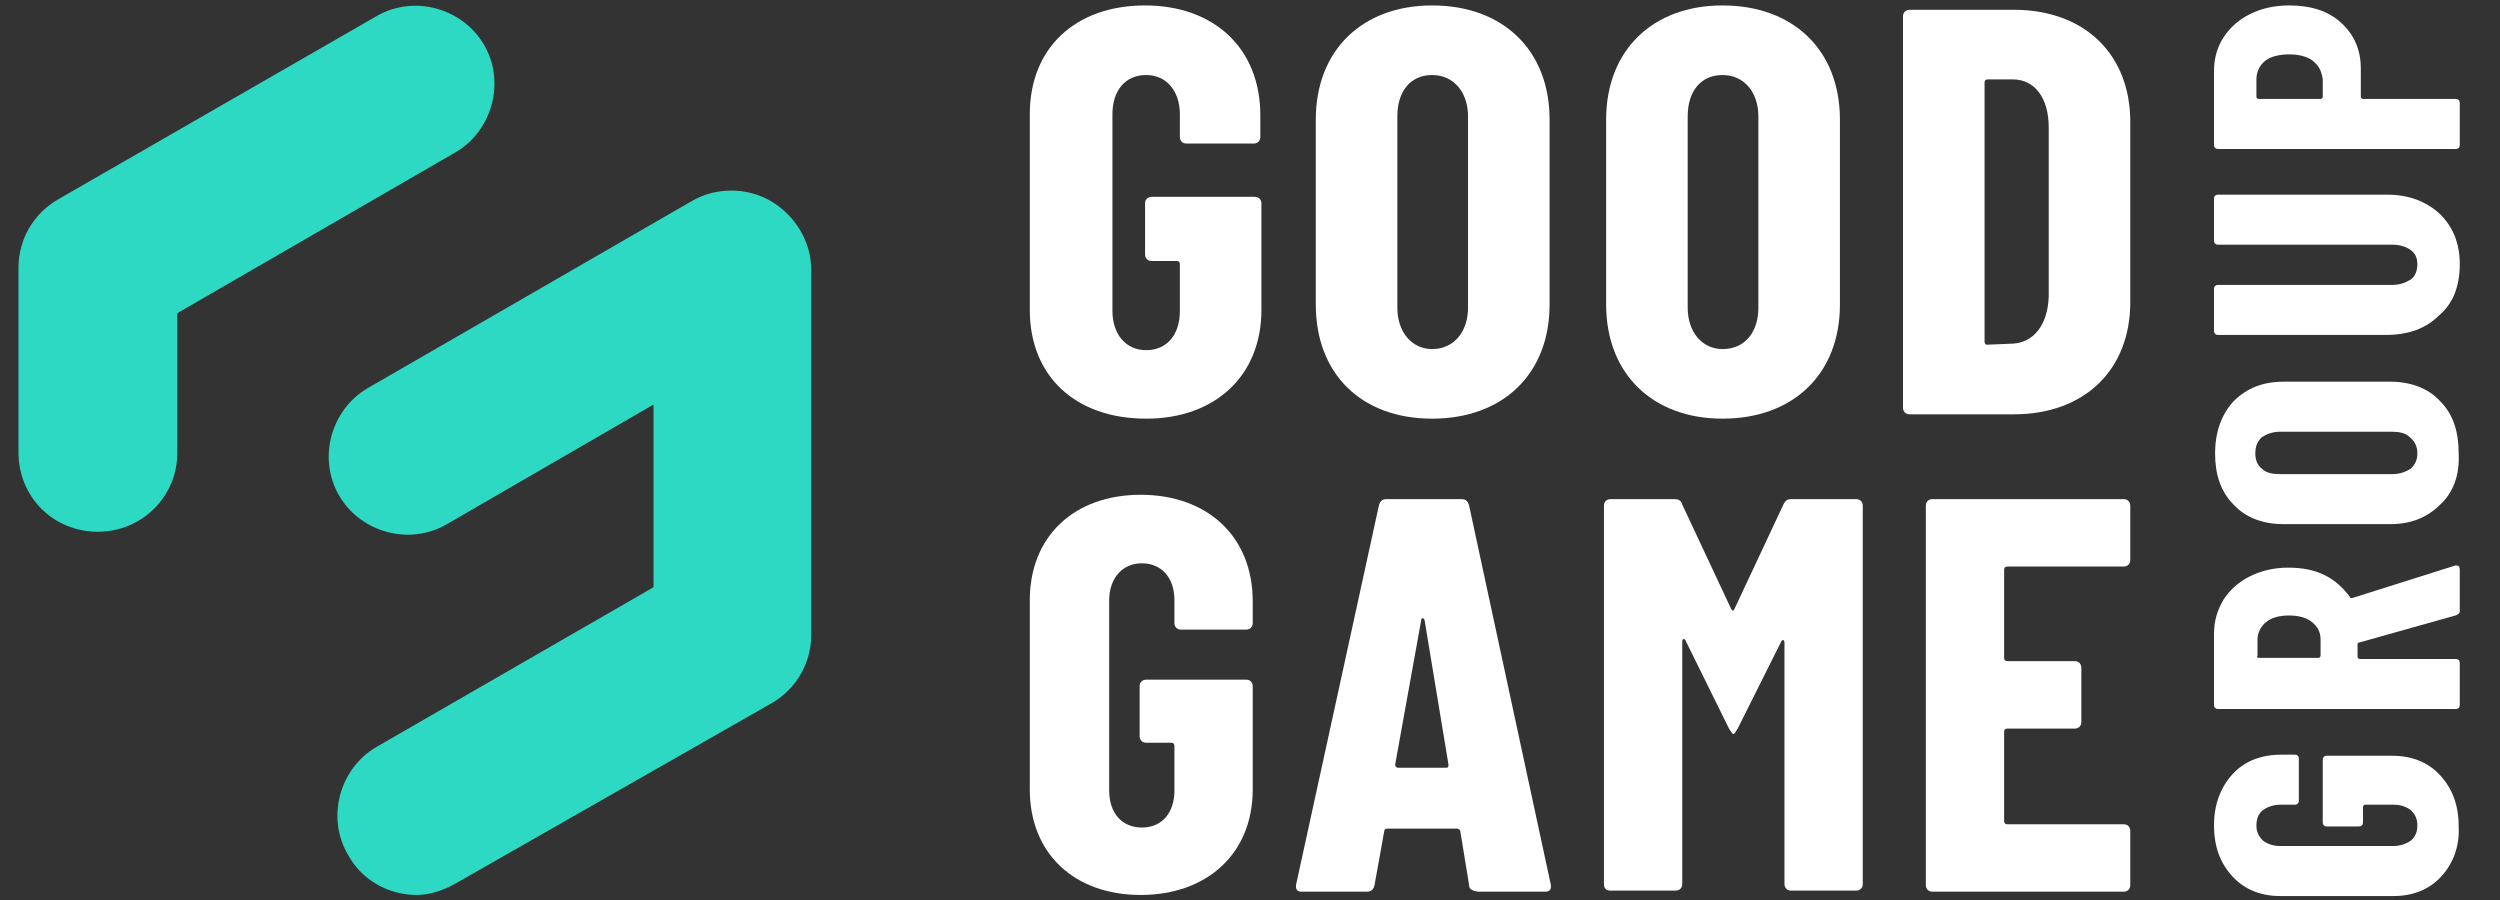
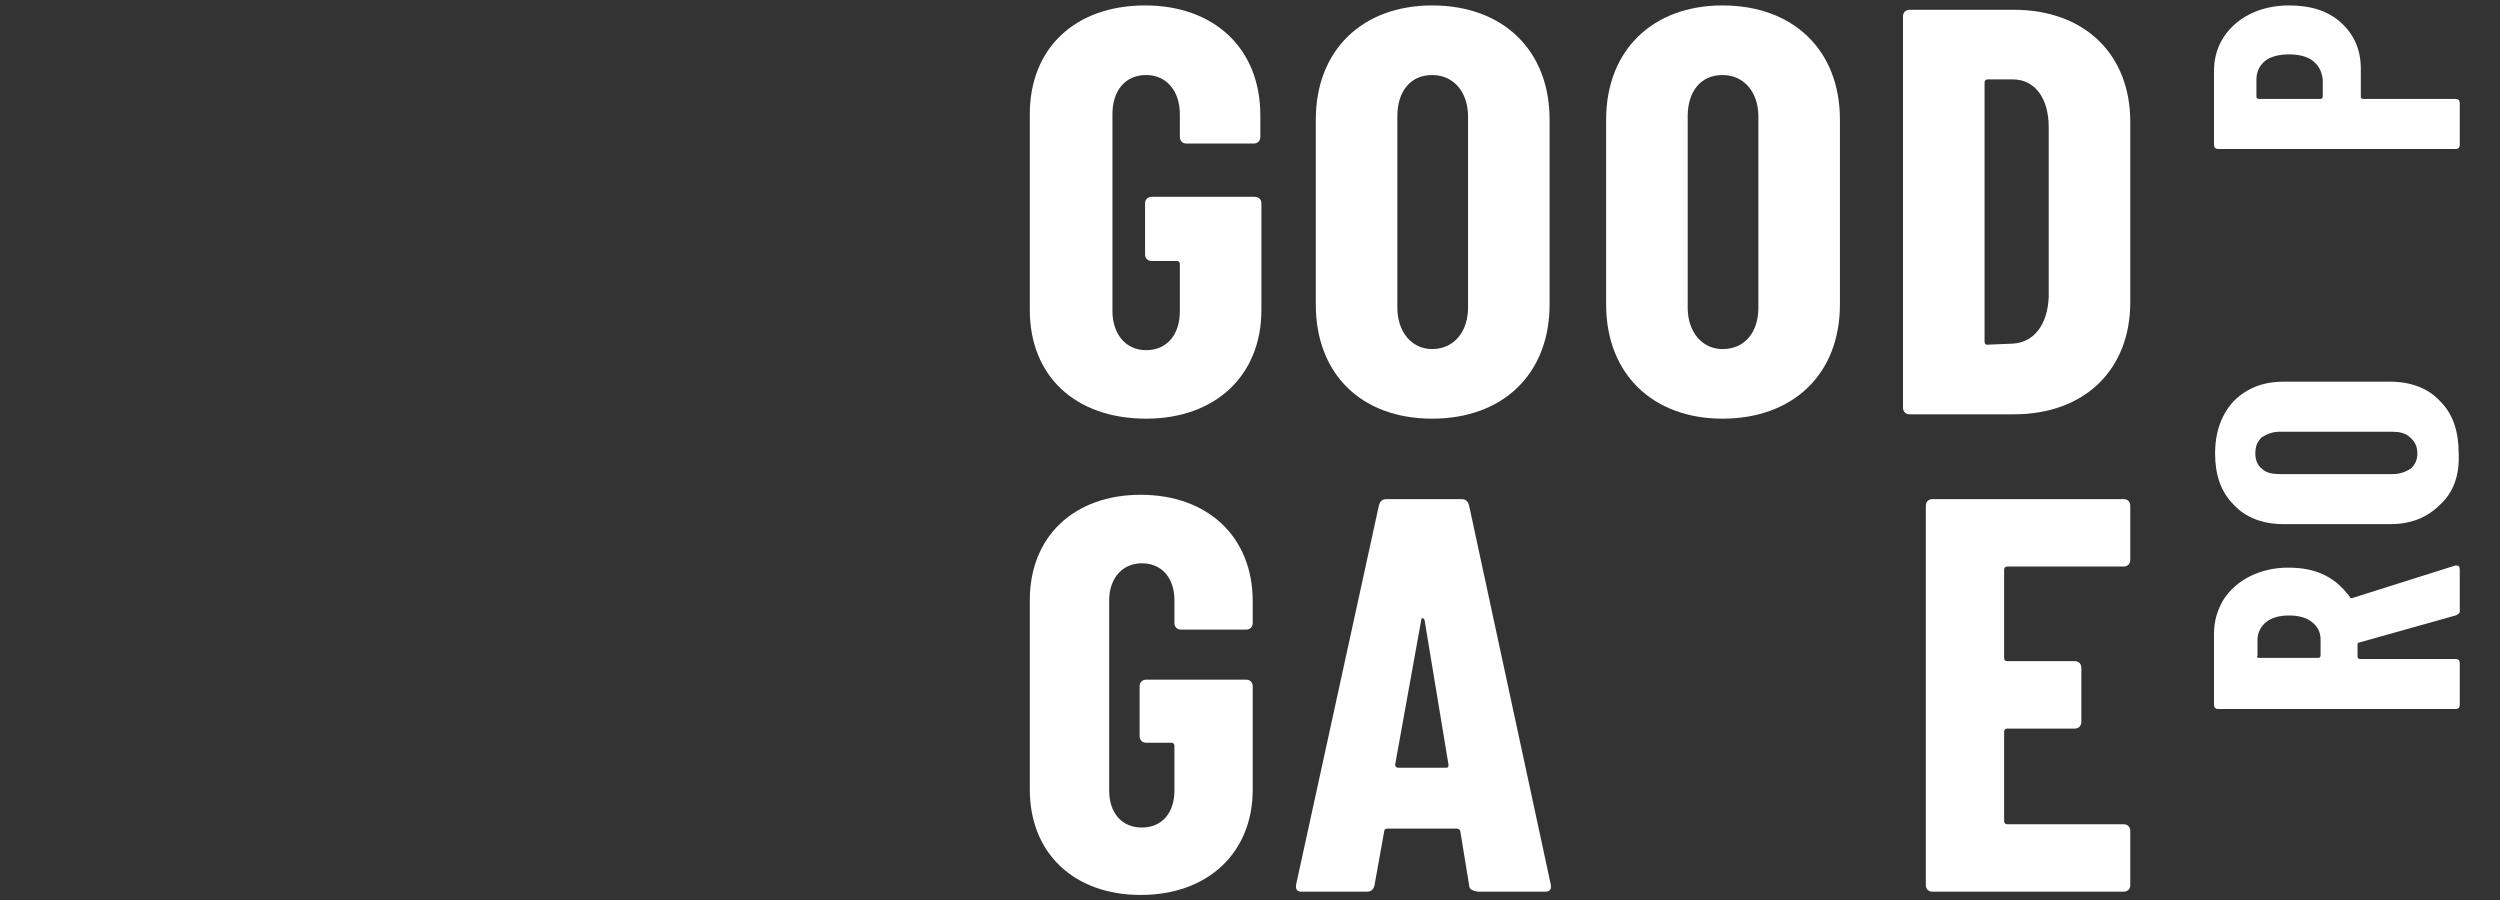
<svg xmlns="http://www.w3.org/2000/svg" version="1.1" id="Capa_1" x="0px" y="0px" viewBox="0 0 229.9 82.8" style="enable-background:new 0 0 229.9 82.8;" xml:space="preserve">
  <rect x="0" y="0" width="229.9" height="82.8" fill="#333333" stroke="none" />
  <style type="text/css">
	.st0{fill:#2ED9C3;}
	.st1{fill:#FFFFFF;}
</style>
  <g>
    <g>
      <g>
        <g>
-           <path class="st0" d="M9,48.9c-4.1,0-7.3-3.2-7.3-7.3v-17c0-2.6,1.4-5,3.7-6.3L34.6,1.5c3.4-2,7.9-0.8,9.9,2.6      c2,3.4,0.8,7.9-2.6,9.9L16.3,28.8v12.9C16.3,45.6,13.1,48.9,9,48.9z" />
-         </g>
+           </g>
        <g>
-           <path class="st0" d="M38.3,82.3c-2.5,0-5-1.3-6.3-3.7c-2-3.4-0.8-7.9,2.6-9.9L60.1,54V37.2l-19,11c-3.4,2-7.9,0.8-9.9-2.6      c-2-3.4-0.8-7.9,2.6-9.9l29.8-17.2c2.2-1.3,5.1-1.3,7.3,0s3.7,3.7,3.7,6.3v33.6c0,2.6-1.4,5-3.7,6.3L41.8,81.3      C40.7,81.9,39.5,82.3,38.3,82.3z" />
-         </g>
+           </g>
      </g>
    </g>
    <g>
      <g>
        <path class="st1" d="M94.7,28.5v-18c0-6.1,4.2-10,10.6-10c6.3,0,10.6,3.9,10.6,10.1v2c0,0.4-0.3,0.6-0.6,0.6h-6.2     c-0.4,0-0.6-0.3-0.6-0.6v-2.1c0-2.1-1.2-3.6-3.1-3.6c-1.9,0-3.1,1.4-3.1,3.6v18.1c0,2.1,1.2,3.6,3.1,3.6c1.9,0,3.1-1.4,3.1-3.6     v-4.3c0-0.2-0.1-0.3-0.3-0.3h-2.3c-0.4,0-0.6-0.3-0.6-0.6v-4.7c0-0.4,0.3-0.6,0.6-0.6h9.5c0.4,0,0.6,0.3,0.6,0.6v9.8     c0,6.1-4.3,10-10.6,10C98.9,38.5,94.7,34.6,94.7,28.5z" />
        <path class="st1" d="M121,28V11c0-6.4,4.3-10.5,10.7-10.5c6.5,0,10.8,4.1,10.8,10.5v17c0,6.4-4.3,10.5-10.8,10.5     C125.2,38.5,121,34.4,121,28z M135,28.3V10.7c0-2.2-1.3-3.8-3.3-3.8c-2,0-3.2,1.5-3.2,3.8v17.6c0,2.2,1.3,3.8,3.2,3.8     C133.7,32.1,135,30.5,135,28.3z" />
        <path class="st1" d="M147.7,28V11c0-6.4,4.3-10.5,10.7-10.5c6.5,0,10.8,4.1,10.8,10.5v17c0,6.4-4.3,10.5-10.8,10.5     C152,38.5,147.7,34.4,147.7,28z M161.7,28.3V10.7c0-2.2-1.3-3.8-3.3-3.8c-2,0-3.2,1.5-3.2,3.8v17.6c0,2.2,1.3,3.8,3.2,3.8     C160.5,32.1,161.7,30.5,161.7,28.3z" />
        <path class="st1" d="M175,37.5V1.5c0-0.4,0.3-0.6,0.6-0.6h9.6c6.5,0,10.7,4.1,10.7,10.3v16.6c0,6.2-4.2,10.3-10.7,10.3h-9.6     C175.2,38.1,175,37.8,175,37.5z M182.7,31.7l2.4-0.1c1.9-0.1,3.2-1.7,3.3-4.3V11.7c0-2.7-1.3-4.4-3.3-4.4h-2.3     c-0.2,0-0.3,0.1-0.3,0.3v23.8C182.5,31.6,182.6,31.7,182.7,31.7z" />
      </g>
      <path class="st1" d="M94.7,72.6V55.2c0-5.9,4.1-9.7,10.2-9.7c6.1,0,10.3,3.8,10.3,9.8v2c0,0.4-0.3,0.6-0.6,0.6h-6    c-0.4,0-0.6-0.3-0.6-0.6v-2.1c0-2.1-1.2-3.4-3-3.4c-1.8,0-3,1.4-3,3.4v17.5c0,2.1,1.2,3.4,3,3.4c1.9,0,3-1.4,3-3.4v-4.1    c0-0.2-0.1-0.3-0.3-0.3h-2.3c-0.4,0-0.6-0.3-0.6-0.6v-4.6c0-0.4,0.3-0.6,0.6-0.6h9.2c0.4,0,0.6,0.3,0.6,0.6v9.5    c0,5.9-4.2,9.7-10.3,9.7C98.8,82.3,94.7,78.5,94.7,72.6z" />
      <path class="st1" d="M135.1,81.4l-0.8-4.9c0-0.2-0.2-0.3-0.3-0.3h-6.4c-0.2,0-0.3,0.1-0.3,0.2l-0.9,5c-0.1,0.4-0.3,0.6-0.7,0.6h-6    c-0.4,0-0.6-0.2-0.5-0.7l7.6-34.8c0.1-0.4,0.3-0.6,0.7-0.6h6.9c0.4,0,0.6,0.2,0.7,0.6l7.5,34.8c0.1,0.5-0.1,0.7-0.5,0.7h-6.2    C135.4,81.9,135.1,81.8,135.1,81.4z M128.6,70.6h4.4c0.2,0,0.2-0.1,0.2-0.3L131,57c-0.1-0.2-0.3-0.2-0.3,0l-2.4,13.3    C128.3,70.5,128.4,70.6,128.6,70.6z" />
-       <path class="st1" d="M147.5,81.3V46.5c0-0.4,0.3-0.6,0.6-0.6h5.9c0.3,0,0.6,0.1,0.7,0.5l4.5,9.6c0.1,0.2,0.2,0.2,0.3,0l4.5-9.6    c0.2-0.4,0.4-0.5,0.7-0.5h6c0.4,0,0.6,0.3,0.6,0.6v34.8c0,0.4-0.3,0.6-0.6,0.6h-6c-0.4,0-0.6-0.3-0.6-0.6V59.1    c0-0.3-0.2-0.3-0.3-0.1l-4,8c-0.2,0.3-0.3,0.5-0.4,0.5c-0.1,0-0.2-0.2-0.4-0.5l-4-8.1c-0.1-0.2-0.3-0.2-0.3,0.1v22.3    c0,0.4-0.3,0.6-0.6,0.6h-6C147.7,81.9,147.5,81.7,147.5,81.3z" />
      <path class="st1" d="M195.3,52.1h-10.7c-0.2,0-0.3,0.1-0.3,0.3v8.1c0,0.2,0.1,0.3,0.3,0.3h6.2c0.4,0,0.6,0.3,0.6,0.6v5    c0,0.4-0.3,0.6-0.6,0.6h-6.2c-0.2,0-0.3,0.1-0.3,0.3v8.2c0,0.2,0.1,0.3,0.3,0.3h10.7c0.4,0,0.6,0.3,0.6,0.6v5    c0,0.4-0.3,0.6-0.6,0.6h-17.6c-0.4,0-0.6-0.3-0.6-0.6V46.5c0-0.4,0.3-0.6,0.6-0.6h17.6c0.4,0,0.6,0.3,0.6,0.6v5    C195.9,51.9,195.6,52.1,195.3,52.1z" />
    </g>
    <g>
-       <path class="st1" d="M224.5,80.6c-1.1,1.2-2.6,1.8-4.4,1.8h-10.4c-1.8,0-3.3-0.6-4.4-1.8c-1.1-1.2-1.7-2.7-1.7-4.7    c0-1.9,0.6-3.5,1.7-4.7c1.1-1.2,2.6-1.8,4.5-1.8h1.2c0.1,0,0.2,0,0.3,0.1c0.1,0.1,0.1,0.2,0.1,0.3v3.8c0,0.1,0,0.2-0.1,0.3    c-0.1,0.1-0.2,0.1-0.3,0.1h-1.3c-0.6,0-1.2,0.2-1.6,0.5c-0.4,0.3-0.6,0.8-0.6,1.4c0,0.6,0.2,1,0.6,1.4c0.4,0.3,0.9,0.5,1.6,0.5    h10.4c0.6,0,1.2-0.2,1.6-0.5c0.4-0.3,0.6-0.8,0.6-1.4c0-0.6-0.2-1-0.6-1.4c-0.4-0.3-0.9-0.5-1.6-0.5h-2.6c-0.1,0-0.2,0.1-0.2,0.2    v1.4c0,0.1,0,0.2-0.1,0.3c-0.1,0.1-0.2,0.1-0.3,0.1h-2.9c-0.1,0-0.2,0-0.3-0.1c-0.1-0.1-0.1-0.2-0.1-0.3v-5.7c0-0.1,0-0.2,0.1-0.3    c0.1-0.1,0.2-0.1,0.3-0.1h6c1.8,0,3.3,0.6,4.4,1.8c1.1,1.2,1.7,2.7,1.7,4.7C226.2,77.8,225.6,79.4,224.5,80.6z" />
      <path class="st1" d="M225.8,56.6l-8.9,2.5c-0.1,0-0.1,0.1-0.1,0.2v1.1c0,0.1,0.1,0.2,0.2,0.2h8.8c0.1,0,0.2,0,0.3,0.1    c0.1,0.1,0.1,0.2,0.1,0.3v3.8c0,0.1,0,0.2-0.1,0.3c-0.1,0.1-0.2,0.1-0.3,0.1H204c-0.1,0-0.2,0-0.3-0.1c-0.1-0.1-0.1-0.2-0.1-0.3    v-6.5c0-1.2,0.3-2.2,0.9-3.2c0.6-0.9,1.4-1.6,2.4-2.1c1-0.5,2.2-0.8,3.5-0.8c1.3,0,2.4,0.2,3.4,0.7c1,0.5,1.7,1.2,2.3,2    c0,0,0,0.1,0.1,0.1c0,0,0.1,0,0.1,0l9.5-3l0.1,0c0.2,0,0.3,0.1,0.3,0.4v3.9C226.2,56.3,226.1,56.5,225.8,56.6z M207.7,60.5h5.5    c0.1,0,0.2-0.1,0.2-0.2v-1.5c0-0.7-0.3-1.2-0.8-1.6c-0.5-0.4-1.2-0.6-2.1-0.6c-0.9,0-1.6,0.2-2.1,0.6c-0.5,0.4-0.8,1-0.8,1.6v1.5    C207.5,60.4,207.6,60.5,207.7,60.5z" />
      <path class="st1" d="M224.4,46.4c-1.2,1.2-2.7,1.8-4.6,1.8H210c-1.9,0-3.5-0.6-4.6-1.8c-1.2-1.2-1.7-2.8-1.7-4.7    c0-2,0.6-3.6,1.7-4.8c1.2-1.2,2.7-1.8,4.6-1.8h9.8c1.9,0,3.5,0.6,4.6,1.8c1.2,1.2,1.7,2.8,1.7,4.8    C226.2,43.7,225.6,45.3,224.4,46.4z M221.6,40.2c-0.4-0.4-1-0.5-1.7-0.5h-10.2c-0.7,0-1.2,0.2-1.7,0.5c-0.4,0.4-0.6,0.8-0.6,1.5    c0,0.6,0.2,1.1,0.6,1.4c0.4,0.4,1,0.5,1.7,0.5H220c0.7,0,1.2-0.2,1.7-0.5c0.4-0.4,0.6-0.8,0.6-1.4    C222.3,41.1,222.1,40.6,221.6,40.2z" />
-       <path class="st1" d="M224.3,29c-1.2,1.2-2.8,1.8-4.9,1.8H204c-0.1,0-0.2,0-0.3-0.1c-0.1-0.1-0.1-0.2-0.1-0.3v-3.8    c0-0.1,0-0.2,0.1-0.3c0.1-0.1,0.2-0.1,0.3-0.1h16c0.7,0,1.2-0.2,1.7-0.5c0.4-0.3,0.6-0.8,0.6-1.4c0-0.6-0.2-1-0.6-1.3    c-0.4-0.3-1-0.5-1.7-0.5h-16c-0.1,0-0.2,0-0.3-0.1c-0.1-0.1-0.1-0.2-0.1-0.3v-3.8c0-0.1,0-0.2,0.1-0.3c0.1-0.1,0.2-0.1,0.3-0.1    h15.5c2,0,3.6,0.6,4.9,1.8c1.2,1.2,1.8,2.7,1.8,4.6C226.2,26.3,225.6,27.9,224.3,29z" />
      <path class="st1" d="M204.5,3.4c0.6-0.9,1.4-1.6,2.4-2.1c1-0.5,2.2-0.8,3.6-0.8c2,0,3.6,0.5,4.8,1.6c1.2,1.1,1.8,2.5,1.8,4.2v2.6    c0,0.1,0.1,0.2,0.2,0.2h8.5c0.1,0,0.2,0,0.3,0.1c0.1,0.1,0.1,0.2,0.1,0.3v3.8c0,0.1,0,0.2-0.1,0.3c-0.1,0.1-0.2,0.1-0.3,0.1H204    c-0.1,0-0.2,0-0.3-0.1c-0.1-0.1-0.1-0.2-0.1-0.3V6.5C203.6,5.4,203.9,4.3,204.5,3.4z M212.7,5.6c-0.5-0.4-1.3-0.6-2.2-0.6    c-0.9,0-1.7,0.2-2.2,0.6c-0.5,0.4-0.8,1-0.8,1.7v1.6c0,0.1,0.1,0.2,0.2,0.2h5.7c0.1,0,0.2-0.1,0.2-0.2V7.3    C213.5,6.6,213.3,6.1,212.7,5.6z" />
    </g>
  </g>
</svg>